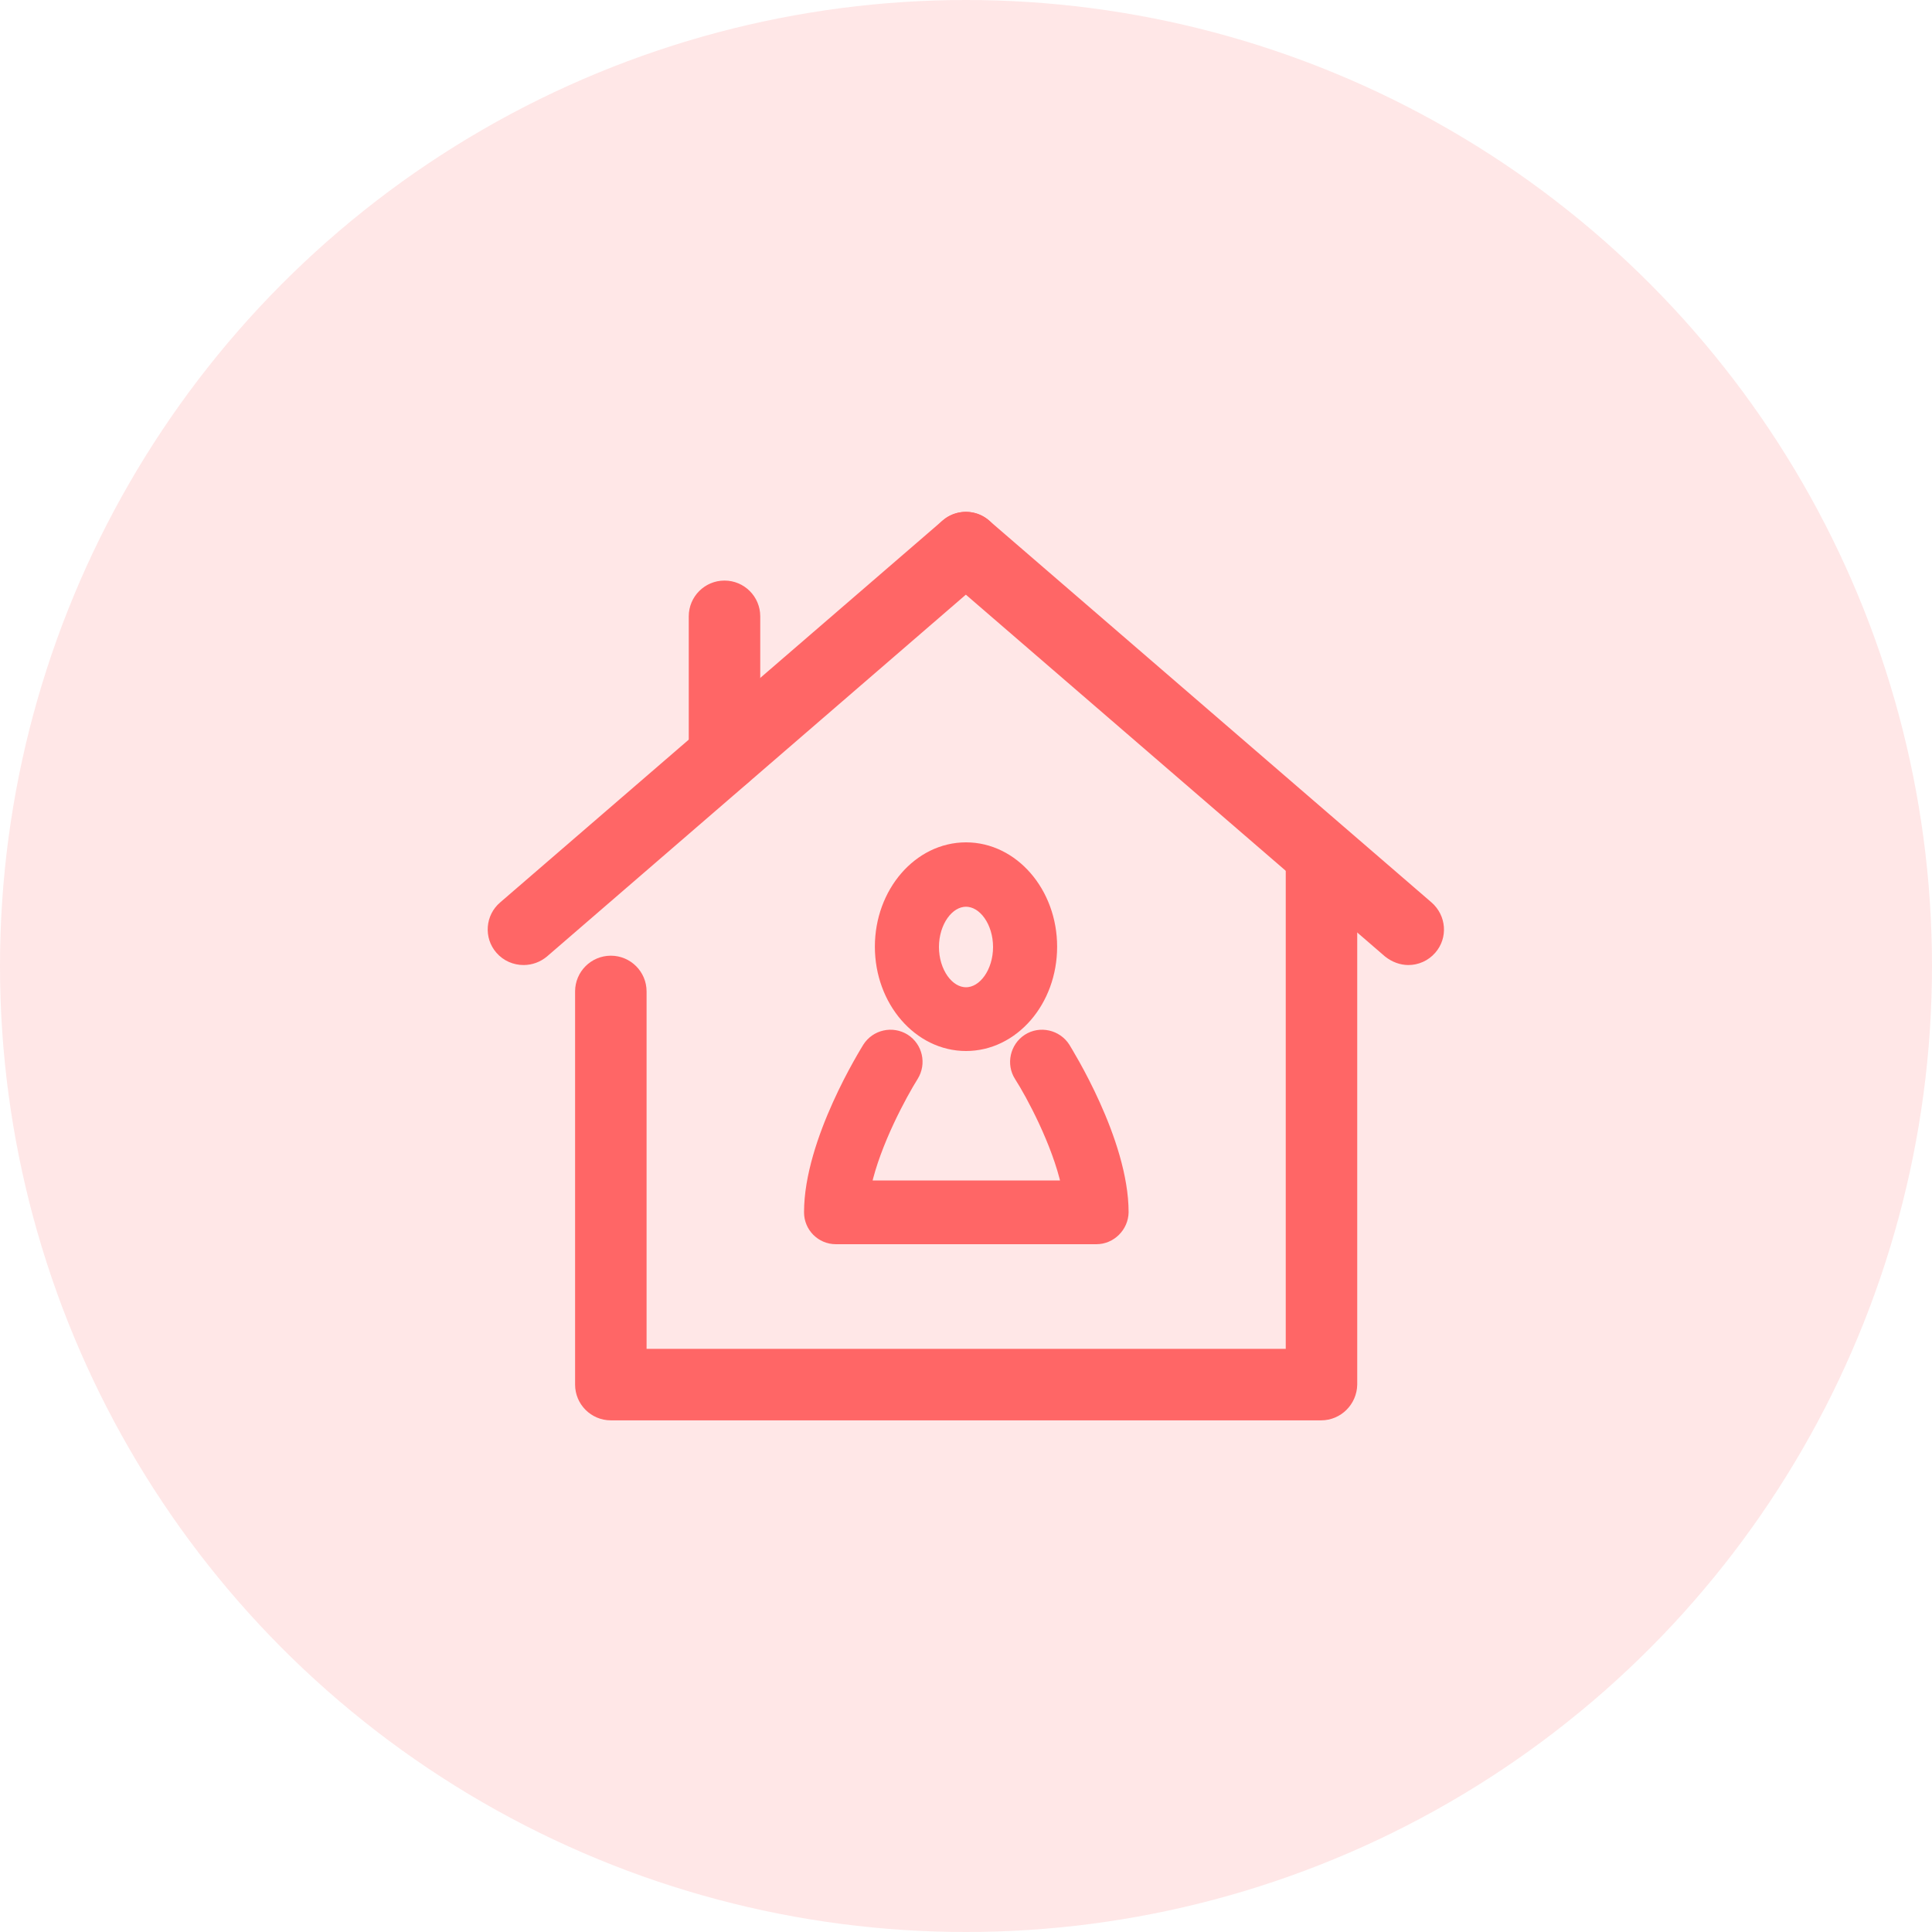
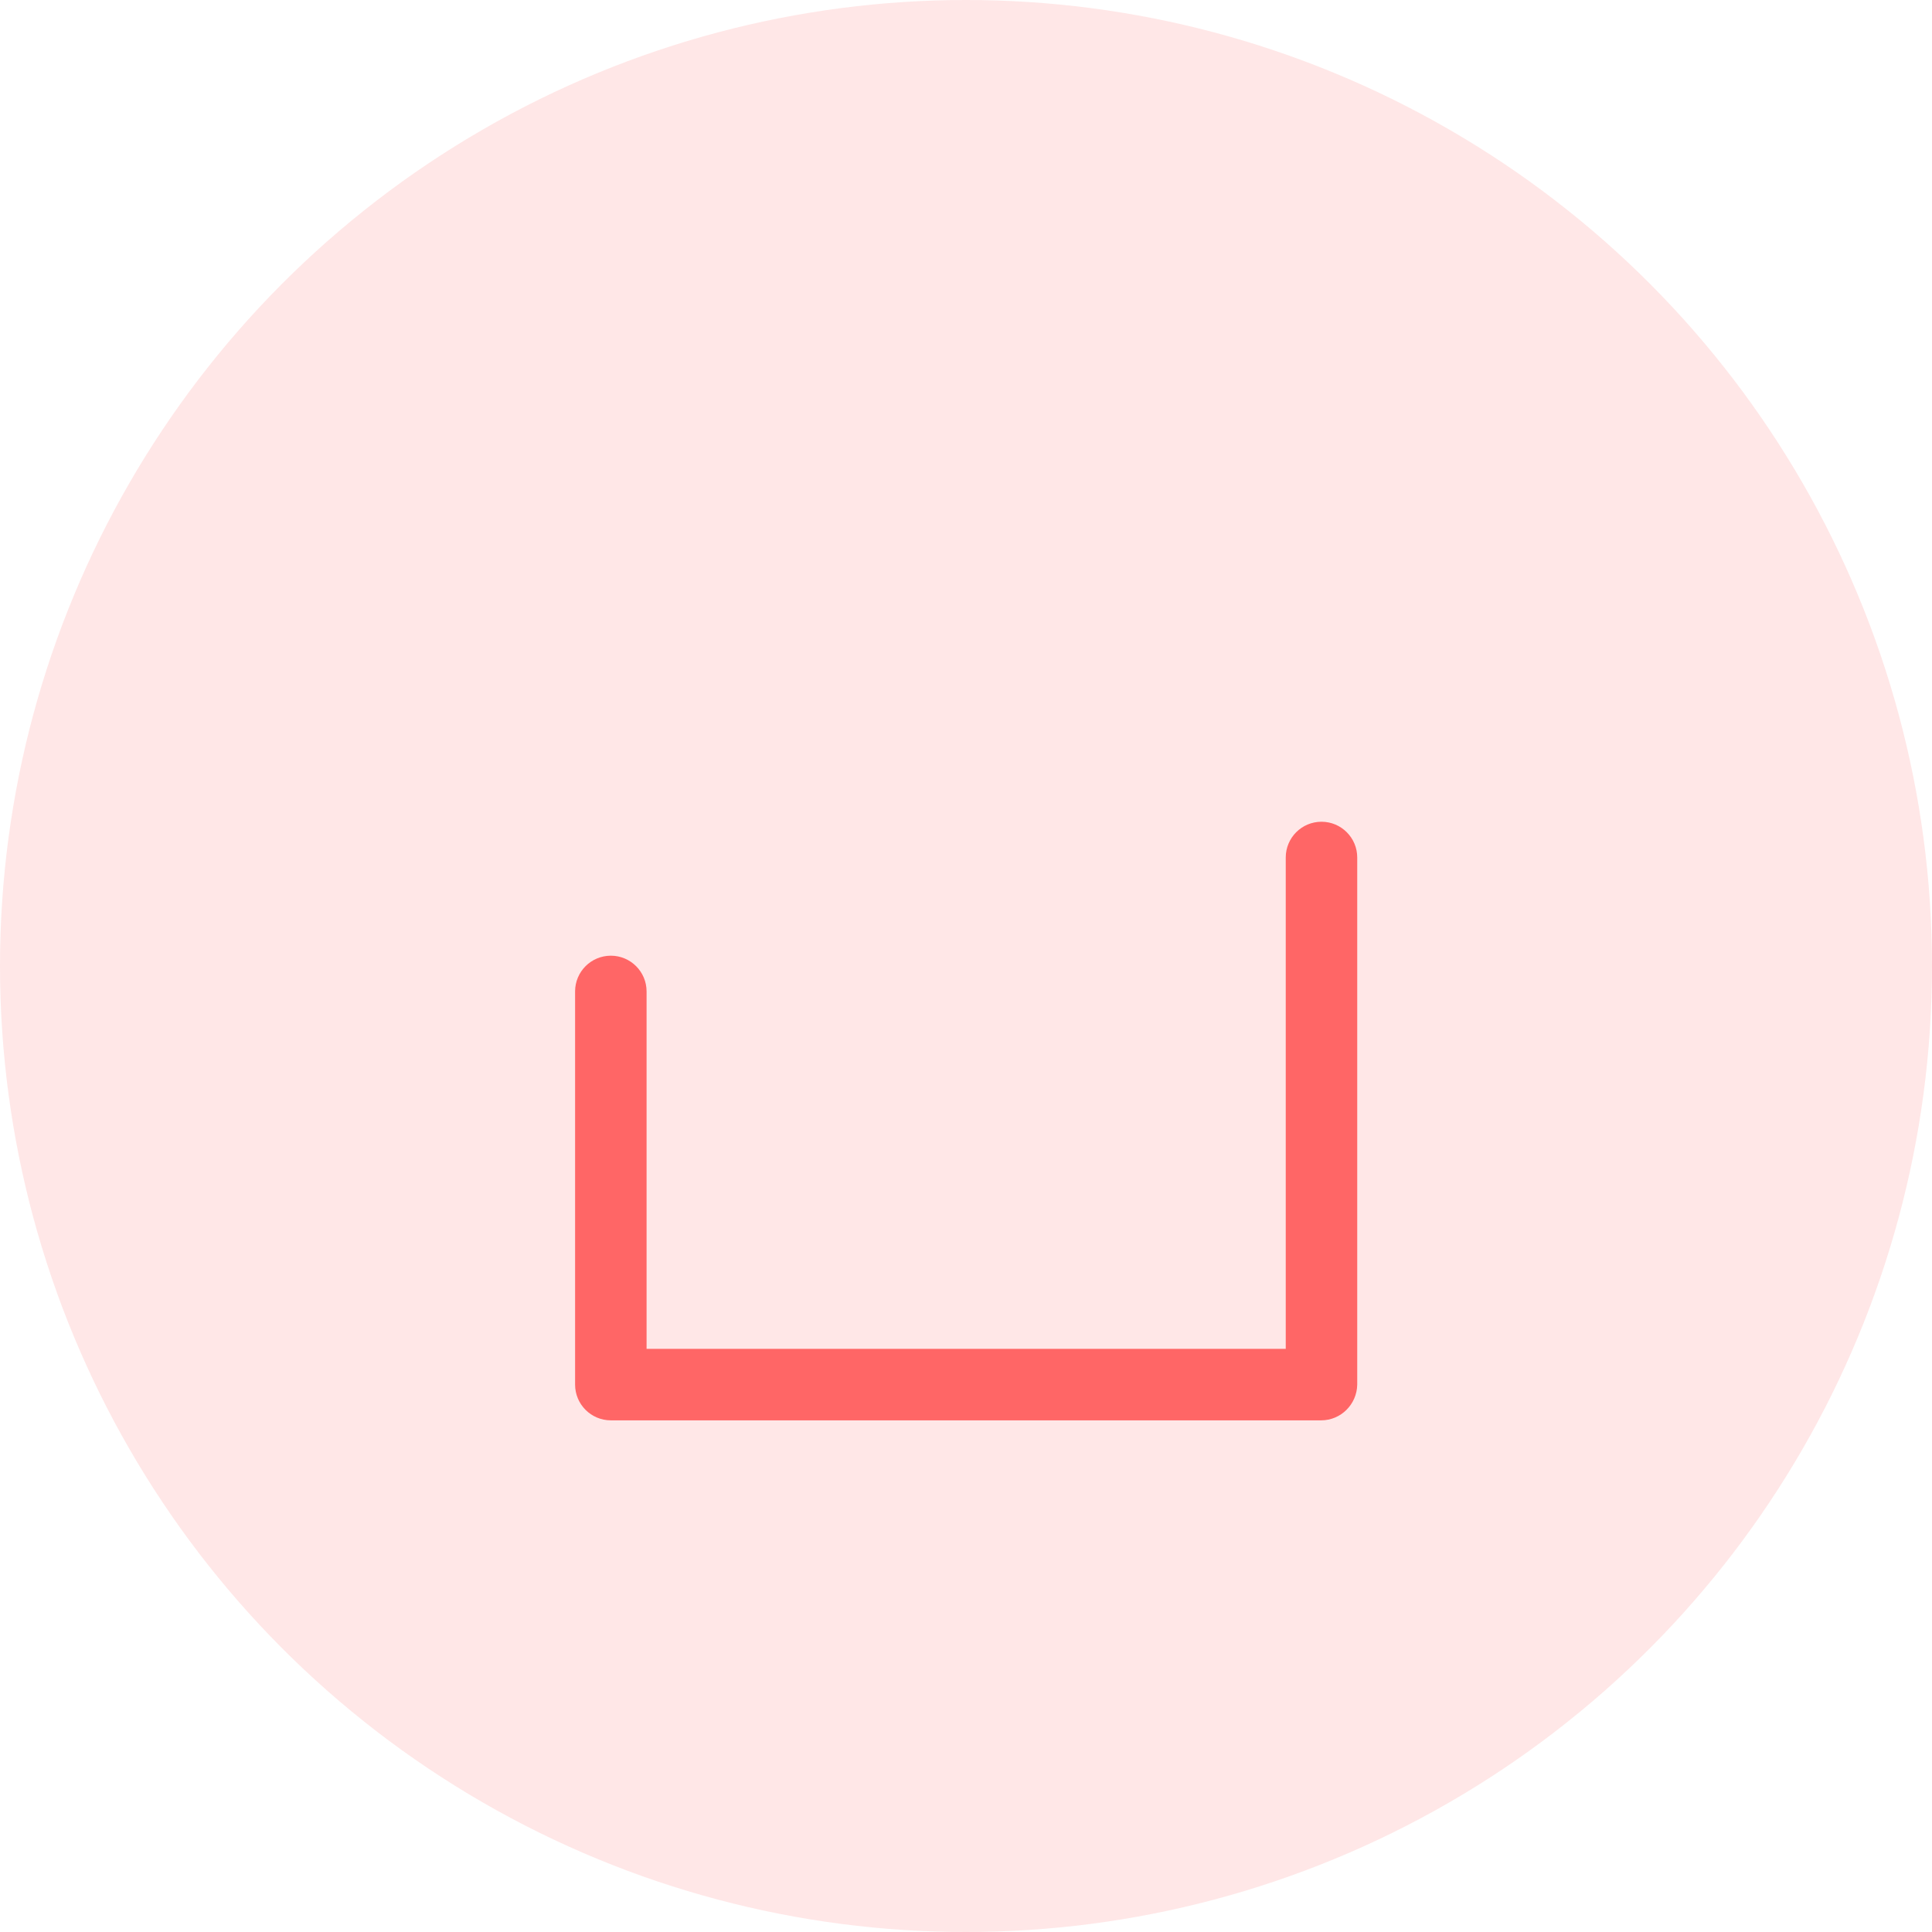
<svg xmlns="http://www.w3.org/2000/svg" version="1.1" id="Layer_1" x="0px" y="0px" viewBox="0 0 60 60" style="enable-background:new 0 0 60 60;" xml:space="preserve">
  <style type="text/css"> .st0{fill:#FFFFFF;} .st1{fill:#DDF5F7;} .st2{fill:#FF6666;} .st3{fill:#FFE7E7;} .st4{fill:#F6F1FF;} .st5{fill:#149974;} .st6{fill:#ABDECF;} .st7{fill:#FAEDD9;} .st8{fill:#F69301;} .st9{fill:#9C2EED;} .st10{fill:#23ACB5;} .st11{fill:#FF6666;stroke:#FF6666;stroke-width:0.3;stroke-miterlimit:10;} .st12{fill:#23ACB5;stroke:#23ACB5;stroke-width:0.2;stroke-miterlimit:10;} .st13{filter:url(#Adobe_OpacityMaskFilter);} .st14{mask:url(#SVGID_1_);} .st15{filter:url(#Adobe_OpacityMaskFilter_00000163766003061587333050000000880313715321920135_);} .st16{mask:url(#SVGID_00000124844756429338232390000015811586716969595040_);} </style>
  <g>
    <circle class="st3" cx="30" cy="30" r="30" />
  </g>
  <g>
    <g>
      <g>
-         <path class="st11" d="M30,32.49c-1.48,0-2.68-1.39-2.68-3.09c0-1.7,1.2-3.09,2.68-3.09c1.48,0,2.68,1.39,2.68,3.09 C32.68,31.11,31.48,32.49,30,32.49z M30,28.01c-0.54,0-0.99,0.64-0.99,1.4c0,0.76,0.45,1.4,0.99,1.4c0.54,0,0.99-0.64,0.99-1.4 C30.99,28.65,30.54,28.01,30,28.01z" />
-       </g>
+         </g>
      <g>
-         <path class="st11" d="M34.05,38.49h-8.09c-0.47,0-0.84-0.38-0.84-0.84c0-2.23,1.75-5.01,1.82-5.13c0.25-0.39,0.77-0.51,1.17-0.26 c0.39,0.25,0.51,0.77,0.26,1.17c-0.35,0.56-1.17,2.06-1.46,3.38h6.2c-0.29-1.32-1.1-2.82-1.46-3.38 c-0.25-0.39-0.13-0.92,0.26-1.17c0.39-0.25,0.92-0.13,1.17,0.26c0.07,0.12,1.82,2.9,1.82,5.13 C34.89,38.11,34.51,38.49,34.05,38.49z" />
-       </g>
+         </g>
    </g>
    <g>
      <g>
        <path class="st11" d="M41.03,43.96H18.97c-0.53,0-0.96-0.43-0.96-0.96V30.79c0-0.53,0.43-0.96,0.96-0.96 c0.53,0,0.96,0.43,0.96,0.96v11.25h20.15V26.63c0-0.53,0.43-0.96,0.96-0.96c0.53,0,0.96,0.43,0.96,0.96V43 C41.99,43.53,41.56,43.96,41.03,43.96z" />
      </g>
      <g>
-         <path class="st11" d="M16.26,29.82c-0.27,0-0.54-0.11-0.73-0.33c-0.35-0.4-0.3-1.01,0.1-1.35l13.74-11.86 c0.4-0.35,1.01-0.3,1.35,0.1c0.35,0.4,0.3,1.01-0.1,1.35L16.89,29.59C16.71,29.74,16.49,29.82,16.26,29.82z" />
-       </g>
+         </g>
      <g>
-         <path class="st11" d="M43.74,29.82c-0.22,0-0.44-0.08-0.63-0.23L29.37,17.73c-0.4-0.35-0.45-0.95-0.1-1.35 c0.35-0.4,0.95-0.45,1.35-0.1l13.74,11.86c0.4,0.35,0.45,0.95,0.1,1.35C44.27,29.71,44,29.82,43.74,29.82z" />
-       </g>
+         </g>
      <g>
-         <path class="st11" d="M22.5,24.43c-0.53,0-0.96-0.43-0.96-0.96v-4.33c0-0.53,0.43-0.96,0.96-0.96c0.53,0,0.96,0.43,0.96,0.96 v4.33C23.46,24,23.03,24.43,22.5,24.43z" />
-       </g>
+         </g>
    </g>
  </g>
</svg>